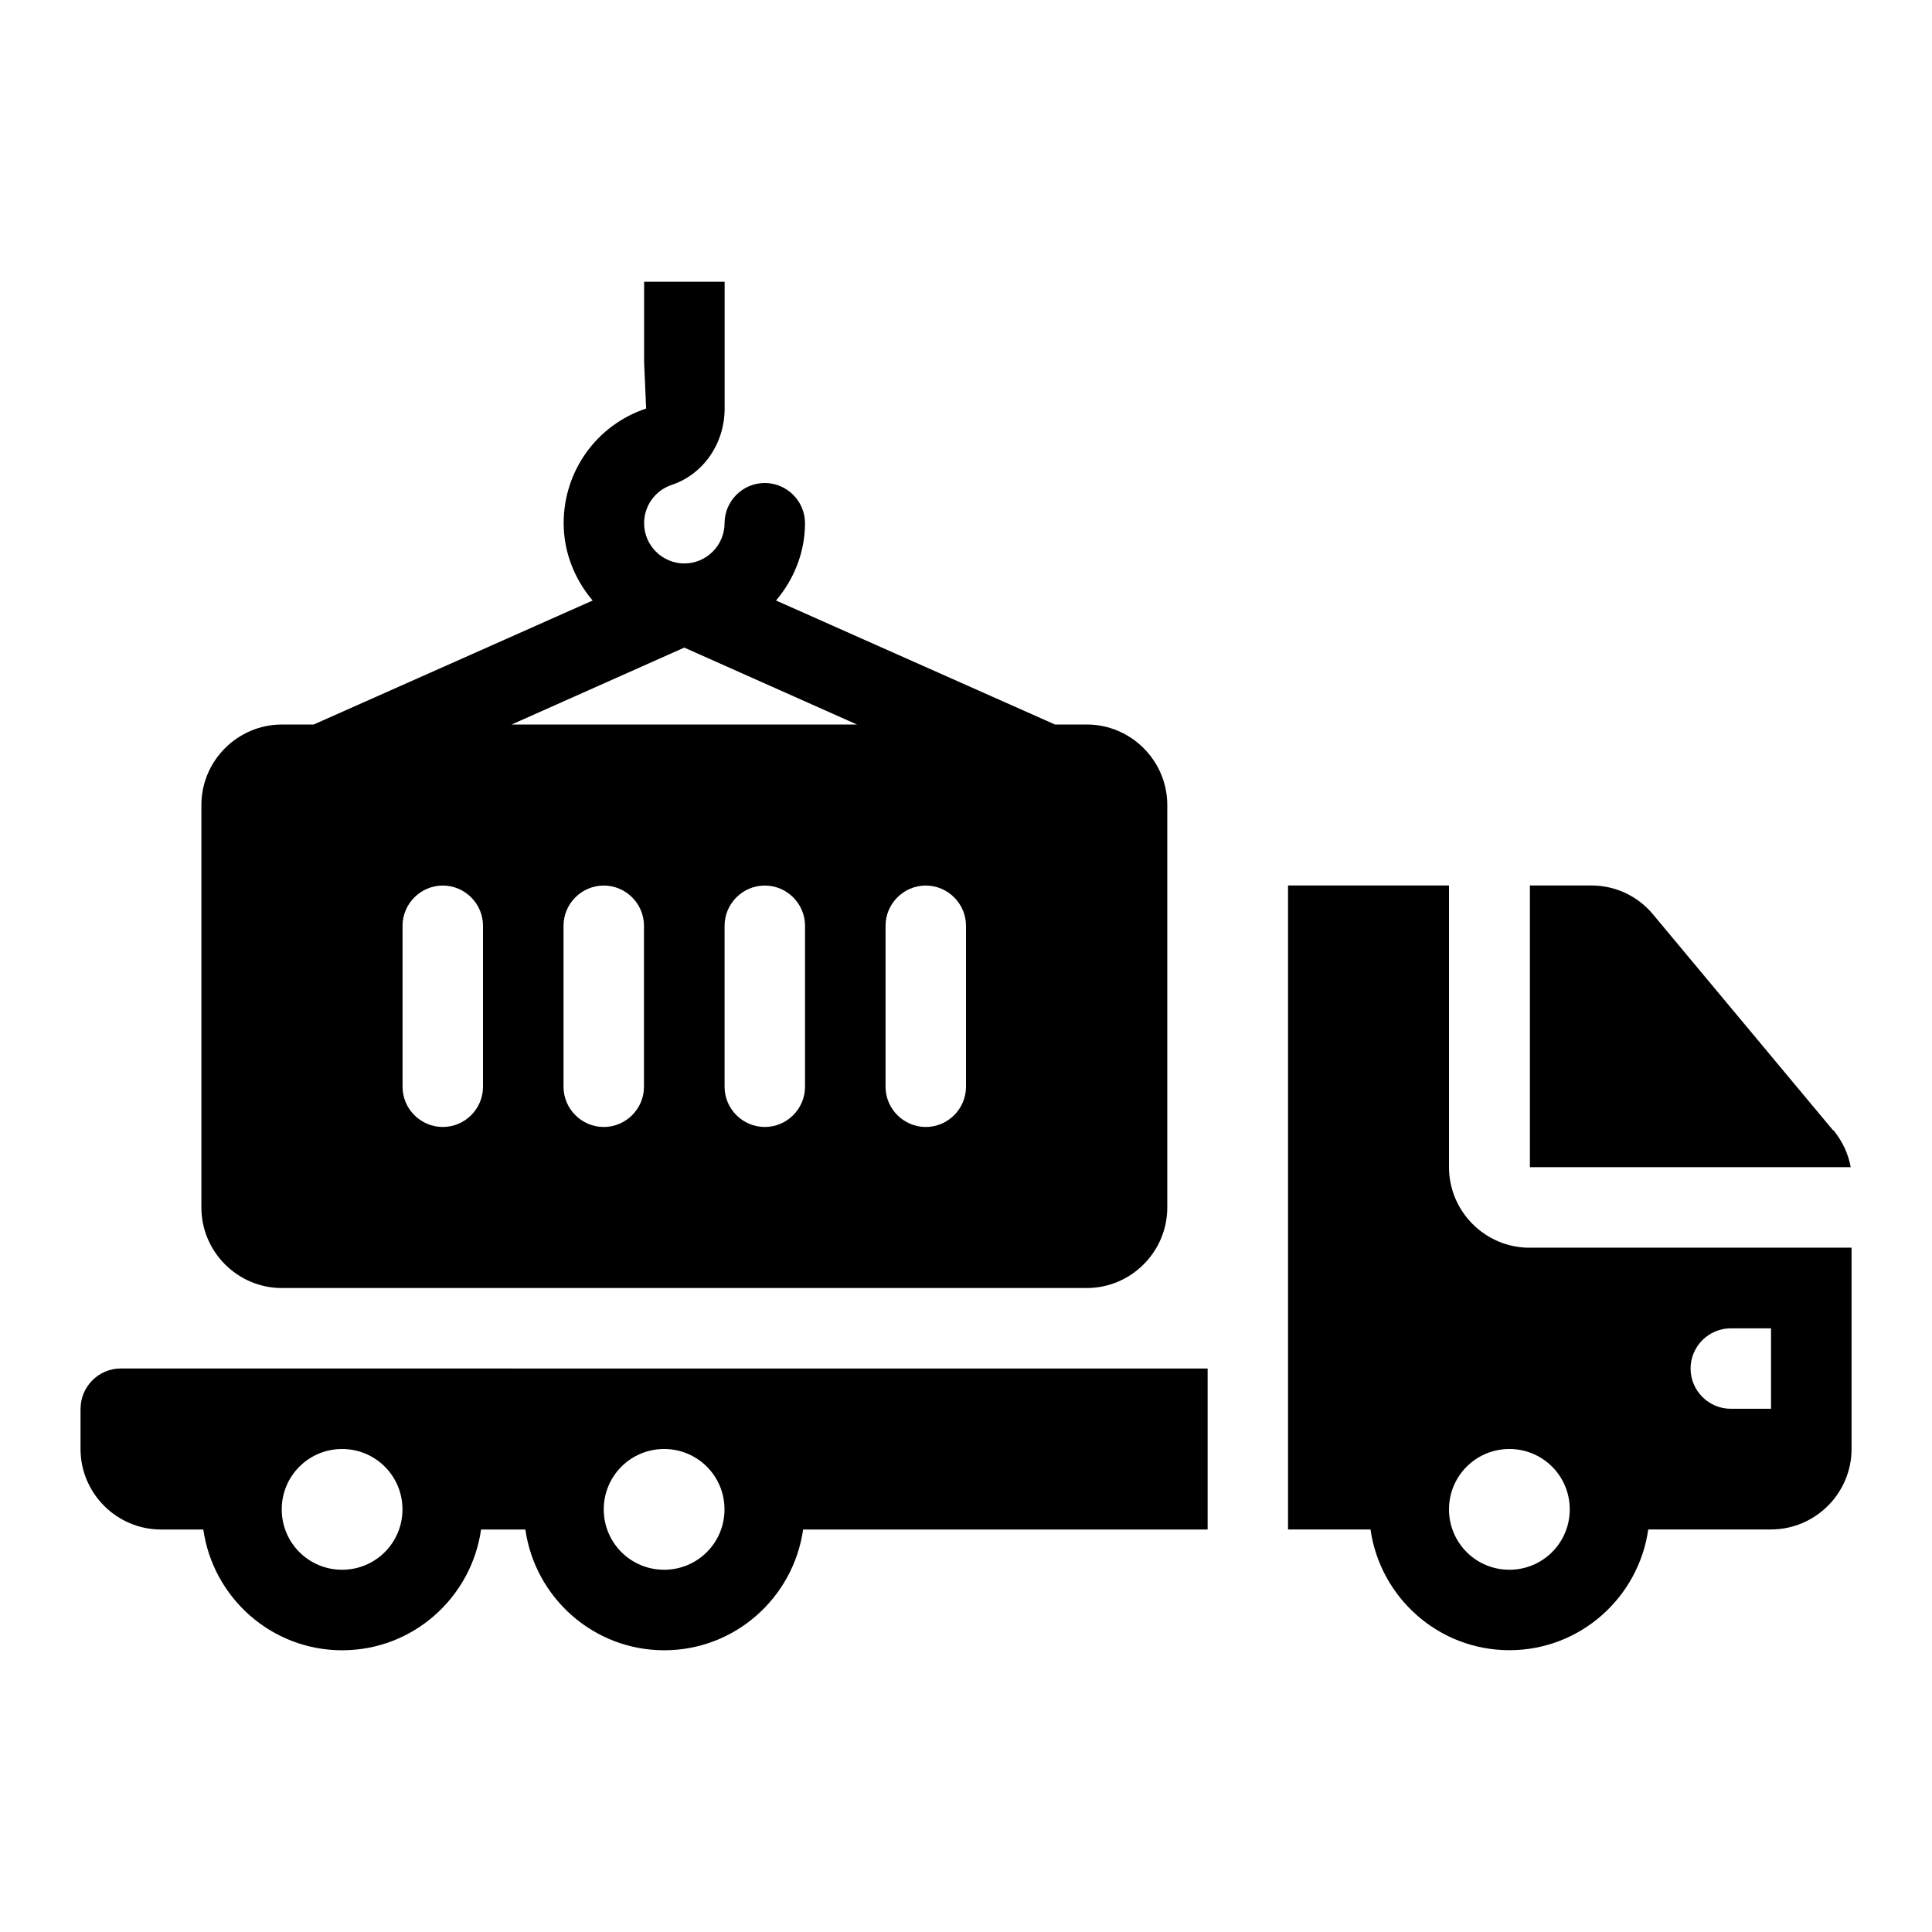
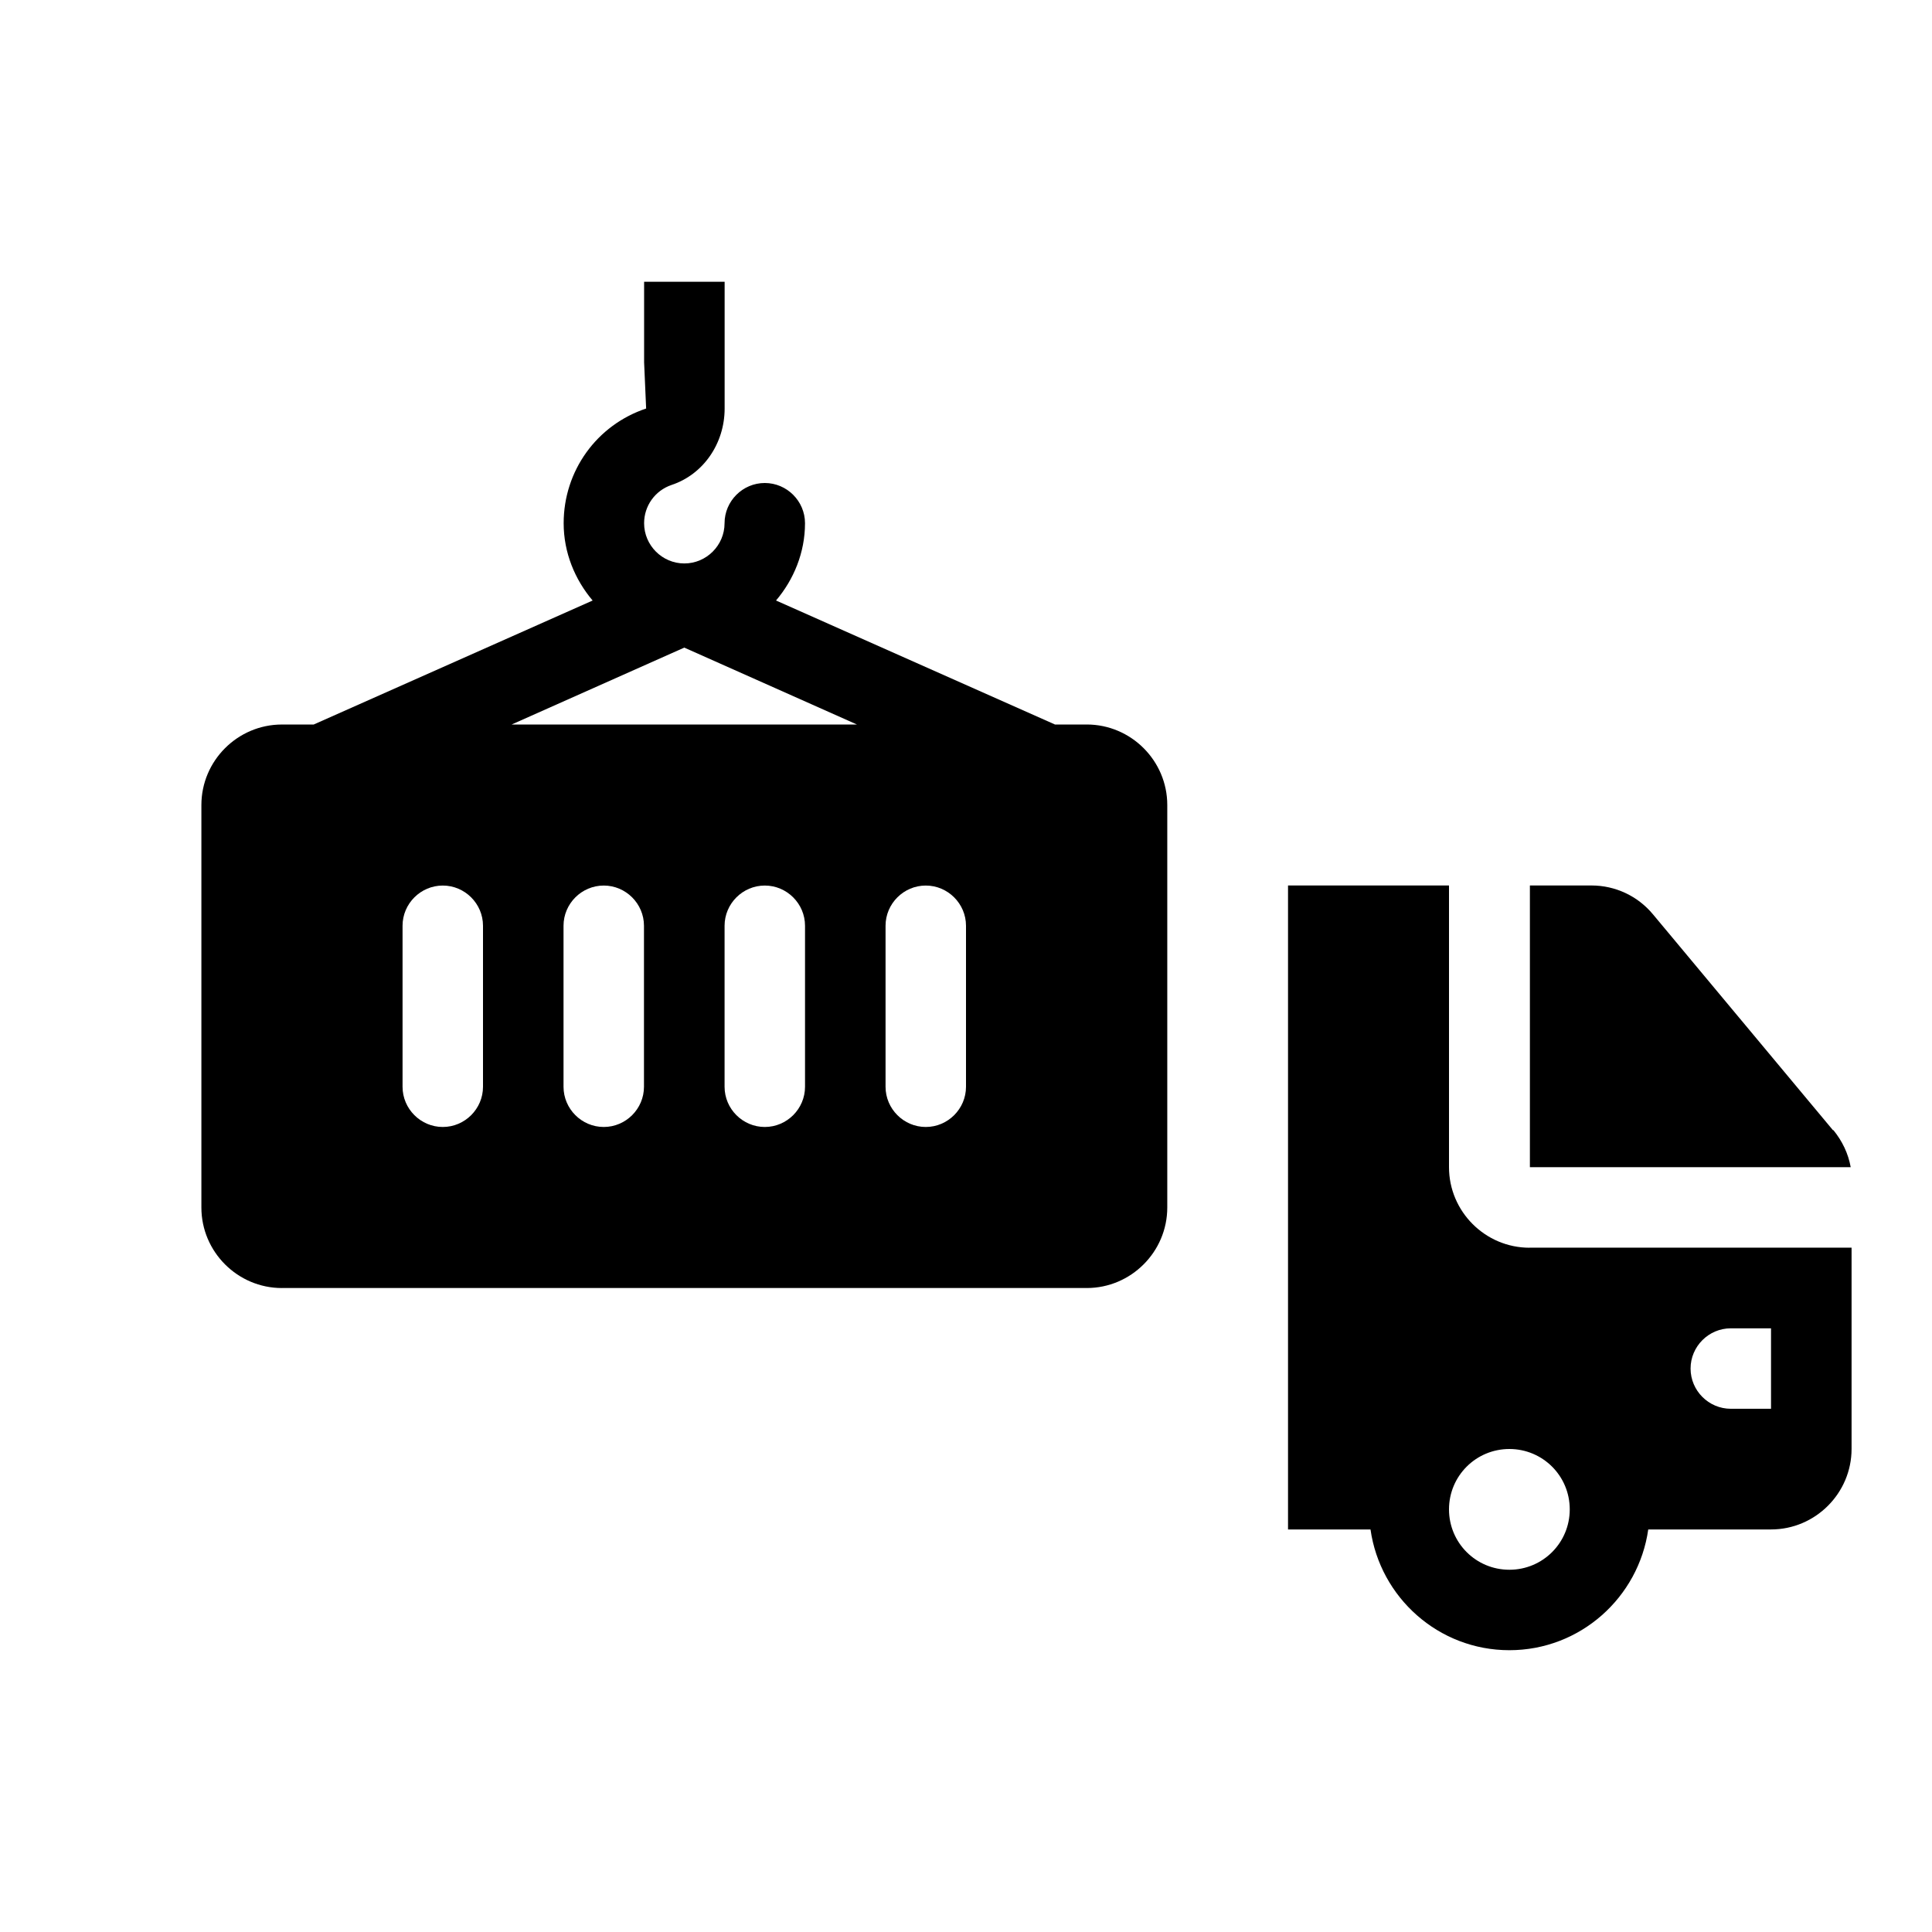
<svg xmlns="http://www.w3.org/2000/svg" viewBox="0 0 100 100" fill-rule="evenodd">
  <path d="m14.582 66.668h41.668c2.293 0 4.168-1.875 4.168-4.168v-20.832c0-2.293-1.875-4.168-4.168-4.168h-1.645l-14.438-6.418c0.918-1.082 1.5-2.481 1.5-4 0-1.145-0.938-2.082-2.082-2.082-1.145 0-2.082 0.938-2.082 2.082s-0.938 2.082-2.082 2.082-2.082-0.938-2.082-2.082c0-0.895 0.562-1.688 1.418-1.98 1.645-0.543 2.75-2.144 2.75-3.957v-6.562h-4.168v4.168l0.105 2.394c-2.562 0.855-4.269 3.231-4.269 5.938 0 1.52 0.582 2.918 1.5 4l-14.438 6.418h-1.645c-2.293 0-4.168 1.875-4.168 4.168v20.832c0 2.293 1.875 4.168 4.168 4.168zm10.418-10.418c0 1.145-0.938 2.082-2.082 2.082s-2.082-0.938-2.082-2.082v-8.332c0-1.145 0.938-2.082 2.082-2.082s2.082 0.938 2.082 2.082zm8.332 0c0 1.145-0.938 2.082-2.082 2.082s-2.082-0.938-2.082-2.082v-8.332c0-1.145 0.938-2.082 2.082-2.082s2.082 0.938 2.082 2.082zm8.336 0c0 1.145-0.938 2.082-2.082 2.082-1.145 0-2.082-0.938-2.082-2.082v-8.332c0-1.145 0.938-2.082 2.082-2.082 1.145 0 2.082 0.938 2.082 2.082zm8.332 0c0 1.145-0.938 2.082-2.082 2.082s-2.082-0.938-2.082-2.082v-8.332c0-1.145 0.938-2.082 2.082-2.082s2.082 0.938 2.082 2.082zm-14.582-22.73 8.938 3.981h-17.875z" fill="#000000" />
-   <path d="m4.168 72.918v2.082c0 2.293 1.875 4.168 4.168 4.168h2.188c0.5 3.519 3.519 6.25 7.188 6.25 3.668 0 6.688-2.731 7.188-6.25h2.293c0.5 3.519 3.519 6.25 7.188 6.25 3.668 0 6.688-2.731 7.188-6.25h20.938v-8.332l-56.254-0.004c-1.145 0-2.082 0.938-2.082 2.082zm30.207 2.082c1.73 0 3.125 1.395 3.125 3.125s-1.395 3.125-3.125 3.125-3.125-1.395-3.125-3.125 1.395-3.125 3.125-3.125zm-16.668 0c1.73 0 3.125 1.395 3.125 3.125s-1.395 3.125-3.125 3.125-3.125-1.395-3.125-3.125 1.395-3.125 3.125-3.125z" fill="#000000" />
  <path d="m94.875 58.5-9.312-11.168c-0.793-0.957-1.957-1.5-3.188-1.5h-3.188v14.582h16.605c-0.125-0.707-0.438-1.355-0.895-1.918z" fill="#000000" />
  <path d="m79.168 64.582c-2.293 0-4.168-1.875-4.168-4.168v-14.582h-8.332v33.332h4.269c0.5 3.519 3.519 6.25 7.188 6.25s6.688-2.731 7.188-6.25h6.356c2.293 0 4.168-1.875 4.168-4.168v-10.418h-16.668zm-1.043 16.668c-1.73 0-3.125-1.395-3.125-3.125s1.395-3.125 3.125-3.125 3.125 1.395 3.125 3.125-1.395 3.125-3.125 3.125zm13.543-8.332h-2.082c-1.145 0-2.082-0.938-2.082-2.082 0-1.145 0.938-2.082 2.082-2.082h2.082v4.168z" fill="#000000" />
</svg>